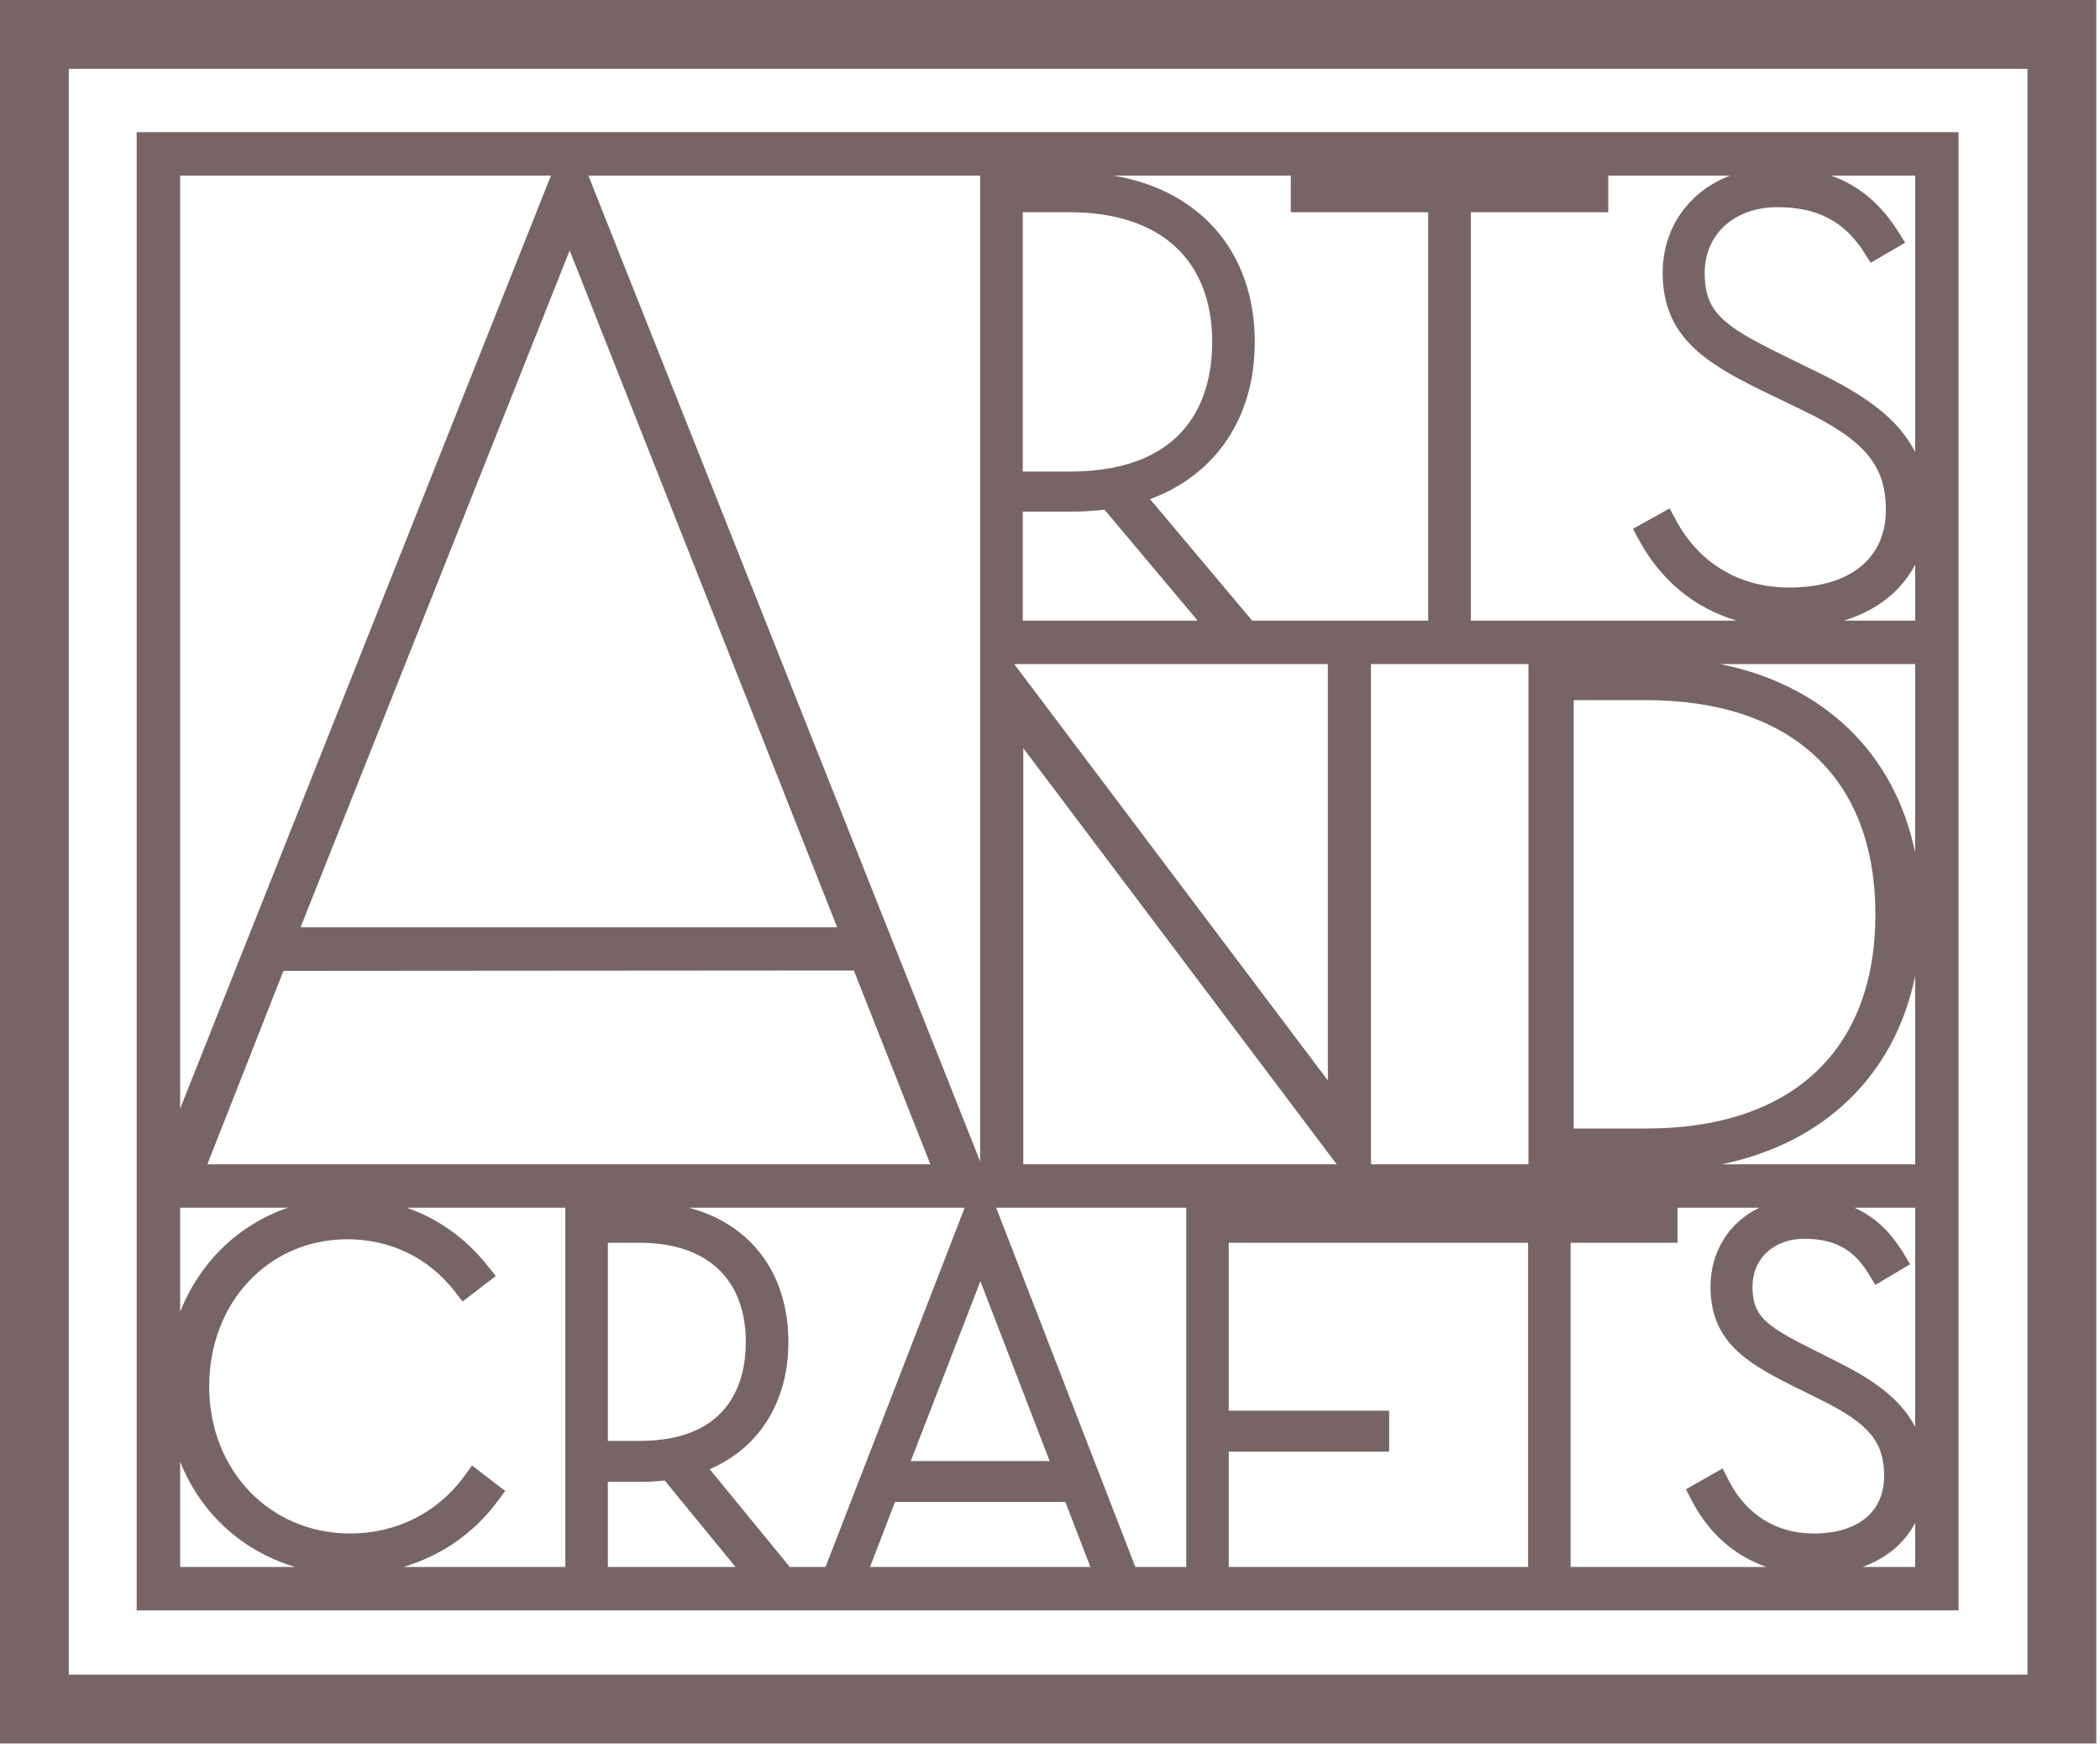
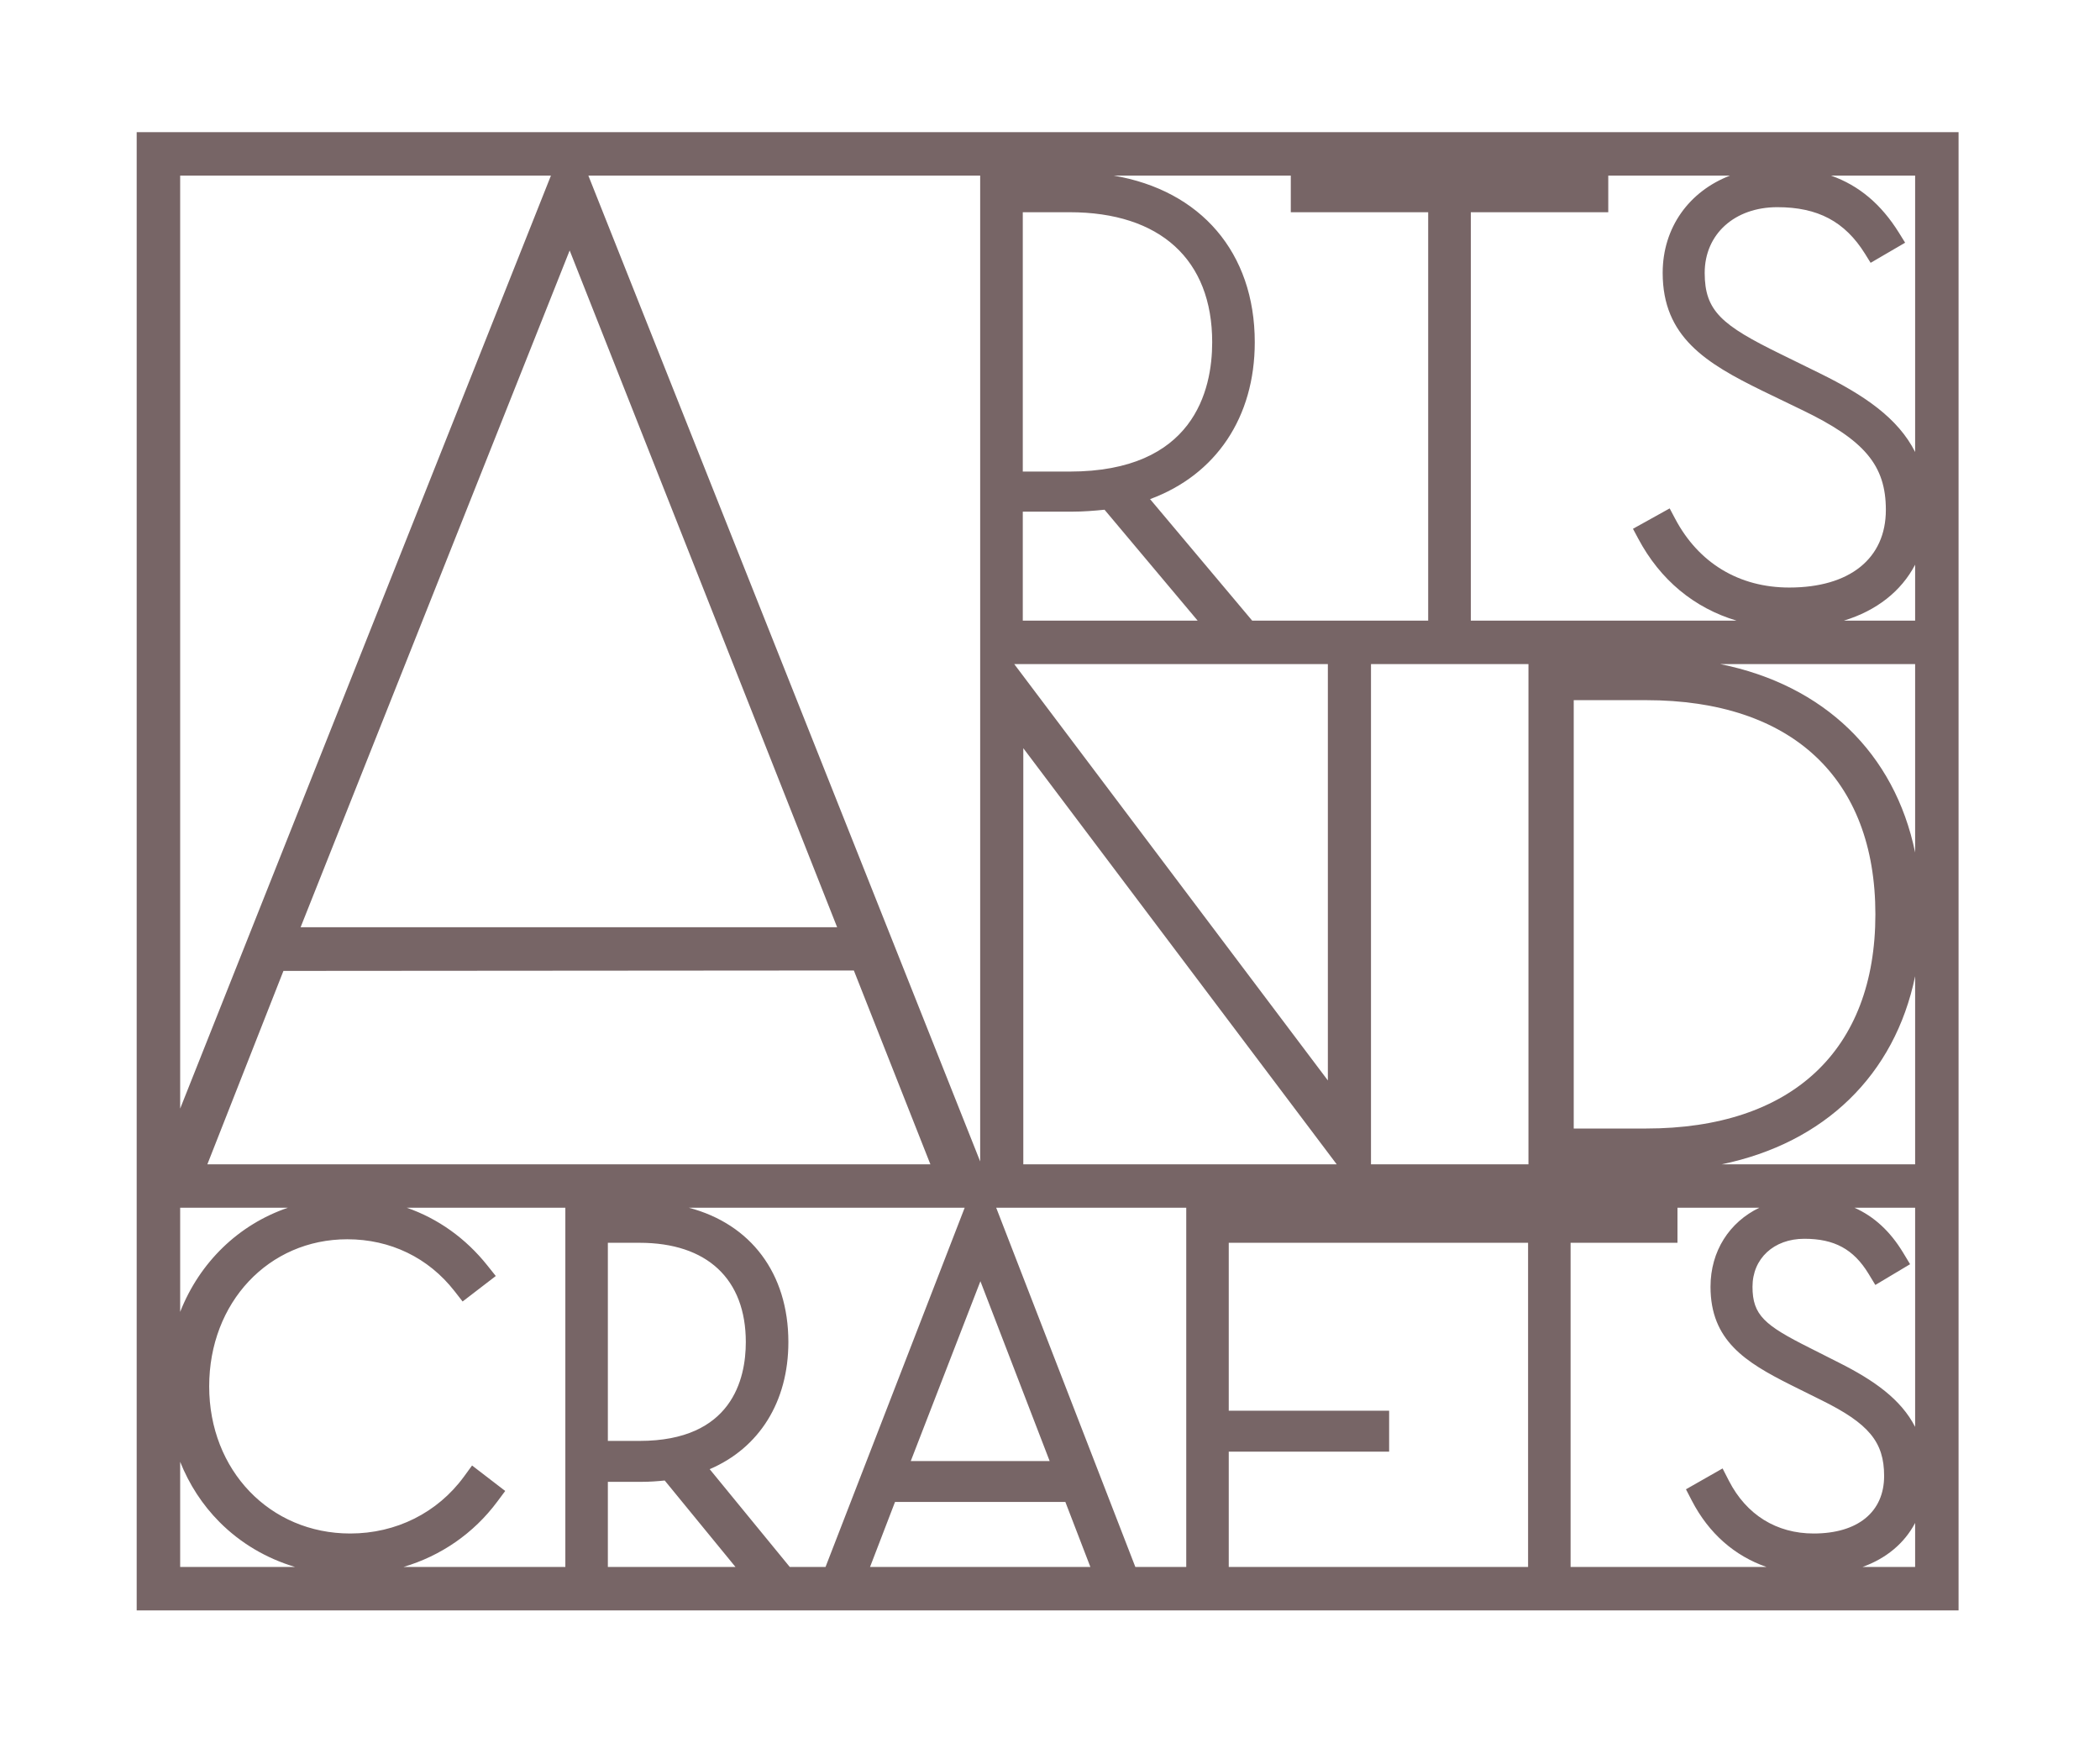
<svg xmlns="http://www.w3.org/2000/svg" width="149px" height="124px" viewBox="0 0 149 124" version="1.1">
  <title>logo/brown</title>
  <desc>Created with Sketch.</desc>
  <g id="Symbols" stroke="none" stroke-width="1" fill="none" fill-rule="evenodd">
    <g id="Header" transform="translate(-645, -33)" fill="#776566">
      <g id="logo/brown" transform="translate(645, 33)">
        <g id="logo">
          <path d="M9.698,114.267 L138.965,114.267 L138.965,9.377 L9.698,9.377 L9.698,114.267 Z M120.044,106.485 C121.25,108.812 123.085,110.402 125.34,111.183 L111.437,111.183 L111.437,88.181 L119.021,88.181 L119.021,85.694 L124.827,85.694 C122.712,86.713 121.365,88.765 121.365,91.3 C121.365,95.106 123.825,96.642 127.042,98.258 L129.202,99.331 C132.596,101.002 133.683,102.31 133.683,104.725 C133.683,107.283 131.813,108.808 128.685,108.808 C126.046,108.808 123.913,107.483 122.675,105.077 L122.221,104.192 L119.623,105.671 L120.044,106.485 Z M33.494,103.983 L32.921,104.769 C31.044,107.338 28.102,108.808 24.85,108.808 C19.144,108.808 14.842,104.321 14.842,98.369 C14.842,92.419 19.056,87.931 24.642,87.931 C27.692,87.931 30.392,89.235 32.242,91.602 L32.823,92.346 L35.177,90.538 L34.571,89.779 C33.031,87.85 31.075,86.465 28.865,85.694 L40.113,85.694 L40.113,111.183 L28.625,111.183 C31.269,110.4 33.6,108.813 35.288,106.54 L35.846,105.79 L33.494,103.983 Z M125.042,27.727 L127.817,29.069 C132.296,31.219 133.806,33.013 133.806,36.179 C133.806,39.631 131.244,41.688 126.954,41.688 C123.39,41.688 120.512,39.95 118.848,36.792 L118.467,36.073 L115.863,37.519 L116.231,38.208 C117.8,41.163 120.223,43.144 123.213,44.037 L104.358,44.037 L104.358,15.058 L114.11,15.058 L114.11,12.46 L122.748,12.46 C119.854,13.573 117.971,16.138 117.971,19.362 C117.971,23.906 121.035,25.765 125.042,27.727 Z M135.883,60.487 C134.429,53.444 129.415,48.604 122.05,47.119 L135.883,47.119 L135.883,60.487 Z M133.063,64.877 C133.063,74.535 127.131,80.073 116.787,80.073 L111.66,80.073 L111.66,49.679 L116.787,49.679 C127.131,49.679 133.063,55.217 133.063,64.877 Z M130.825,44.037 C133.15,43.327 134.896,41.952 135.883,40.067 L135.883,44.037 L130.825,44.037 Z M97.275,82.612 L108.448,82.612 L108.448,47.119 L97.275,47.119 L97.275,82.612 Z M101.333,15.058 L101.333,44.037 L88.846,44.037 L81.6,35.415 C86.279,33.688 89.029,29.608 89.029,24.283 C89.029,17.913 85.188,13.508 79.017,12.46 L91.585,12.46 L91.585,15.058 L101.333,15.058 Z M76.067,36.304 C76.888,36.304 77.671,36.238 78.369,36.167 L84.977,44.037 L72.569,44.037 L72.569,36.304 L76.067,36.304 Z M72.569,33.46 L72.569,15.058 L75.888,15.058 C82.317,15.058 86.008,18.421 86.008,24.283 C86.008,27.71 84.69,33.46 75.888,33.46 L72.569,33.46 Z M94.215,47.119 L94.215,76.662 L71.962,47.119 L94.215,47.119 Z M72.606,53.088 L94.842,82.612 L72.606,82.612 L72.606,53.088 Z M69.546,44.037 L69.546,44.221 L69.546,45.746 L69.546,47.119 L69.546,82.41 L41.746,12.46 L69.546,12.46 L69.546,44.037 Z M69.562,90.908 L74.475,103.667 L64.621,103.667 L69.562,90.908 Z M59.396,65.79 L21.329,65.79 L40.419,17.771 L59.396,65.79 Z M60.583,68.86 L66.013,82.612 L14.713,82.612 L20.11,68.89 L60.583,68.86 Z M45.379,88.181 C50.171,88.181 52.917,90.752 52.917,95.227 C52.917,97.844 51.938,102.238 45.379,102.238 L43.129,102.238 L43.129,88.181 L45.379,88.181 Z M20.423,85.694 C16.921,86.892 14.169,89.563 12.783,93.083 L12.783,85.694 L20.423,85.694 Z M43.129,105.142 L45.519,105.142 C46.102,105.142 46.658,105.1 47.163,105.048 L52.185,111.183 L43.129,111.183 L43.129,105.142 Z M50.354,104.244 C53.875,102.737 55.937,99.458 55.937,95.227 C55.937,90.337 53.256,86.848 48.879,85.694 L68.446,85.694 L58.573,111.183 L56.037,111.183 L50.354,104.244 Z M63.504,106.569 L75.59,106.569 L77.365,111.183 L61.731,111.183 L63.504,106.569 Z M70.683,85.694 L84.167,85.694 L84.167,111.183 L80.556,111.183 L70.683,85.694 Z M87.183,103 L98.562,103 L98.562,100.096 L87.183,100.096 L87.183,88.181 L100.835,88.181 L100.99,88.181 L108.421,88.181 L108.421,111.183 L87.183,111.183 L87.183,103 Z M130.506,96.7 L128.383,95.627 C125.208,94.035 124.344,93.317 124.344,91.3 C124.344,89.296 125.858,87.896 128.023,87.896 C130.152,87.896 131.513,88.635 132.571,90.367 L133.06,91.173 L135.525,89.7 L135.031,88.881 C134.108,87.358 132.973,86.317 131.581,85.694 L135.883,85.694 L135.883,101.244 C134.877,99.281 132.967,97.942 130.506,96.7 Z M122.16,82.612 C129.463,81.1 134.435,76.273 135.883,69.267 L135.883,82.612 L122.16,82.612 Z M135.883,32.071 C134.671,29.671 132.296,28.048 129.094,26.475 L126.363,25.133 C122.169,23.081 120.952,22.077 120.952,19.362 C120.952,16.617 123.071,14.7 126.106,14.7 C128.979,14.7 130.894,15.717 132.319,17.994 L132.725,18.648 L135.173,17.221 L134.742,16.525 C133.481,14.496 131.906,13.163 129.915,12.46 L135.883,12.46 L135.883,32.071 Z M39.09,12.46 L12.783,78.66 L12.783,12.46 L39.09,12.46 Z M12.783,103.721 C13.423,105.325 14.36,106.775 15.571,107.992 C17.067,109.496 18.906,110.577 20.94,111.183 L12.783,111.183 L12.783,103.721 Z M132.146,111.183 C133.838,110.577 135.125,109.498 135.883,108.058 L135.883,111.183 L132.146,111.183 Z" id="Fill-1" />
-           <path d="M0,123.704 L148.738,123.704 L148.738,-1.42108547e-14 L0,-1.42108547e-14 L0,123.704 Z M4.881,118.821 L143.854,118.821 L143.854,4.883 L4.881,4.883 L4.881,118.821 Z" id="Fill-3" />
        </g>
      </g>
    </g>
  </g>
</svg>